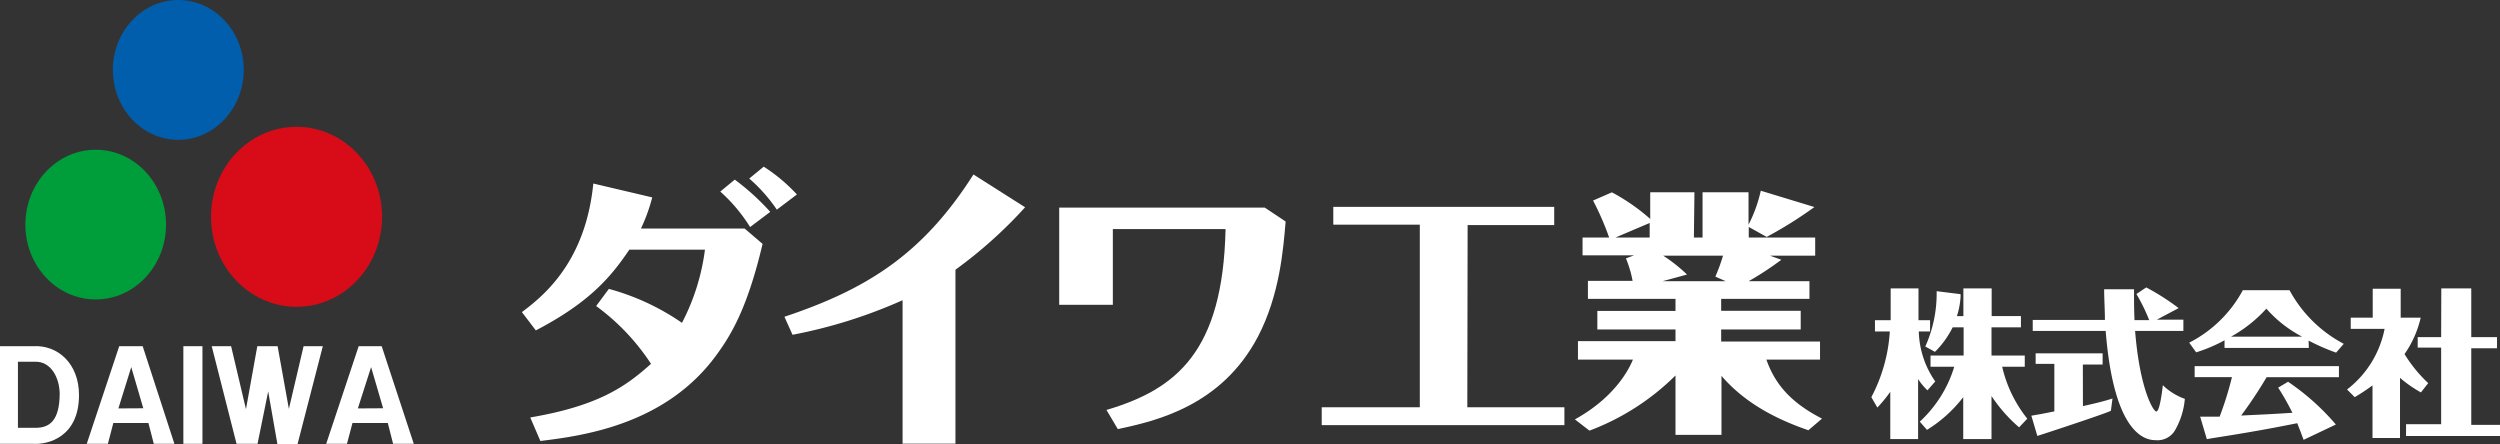
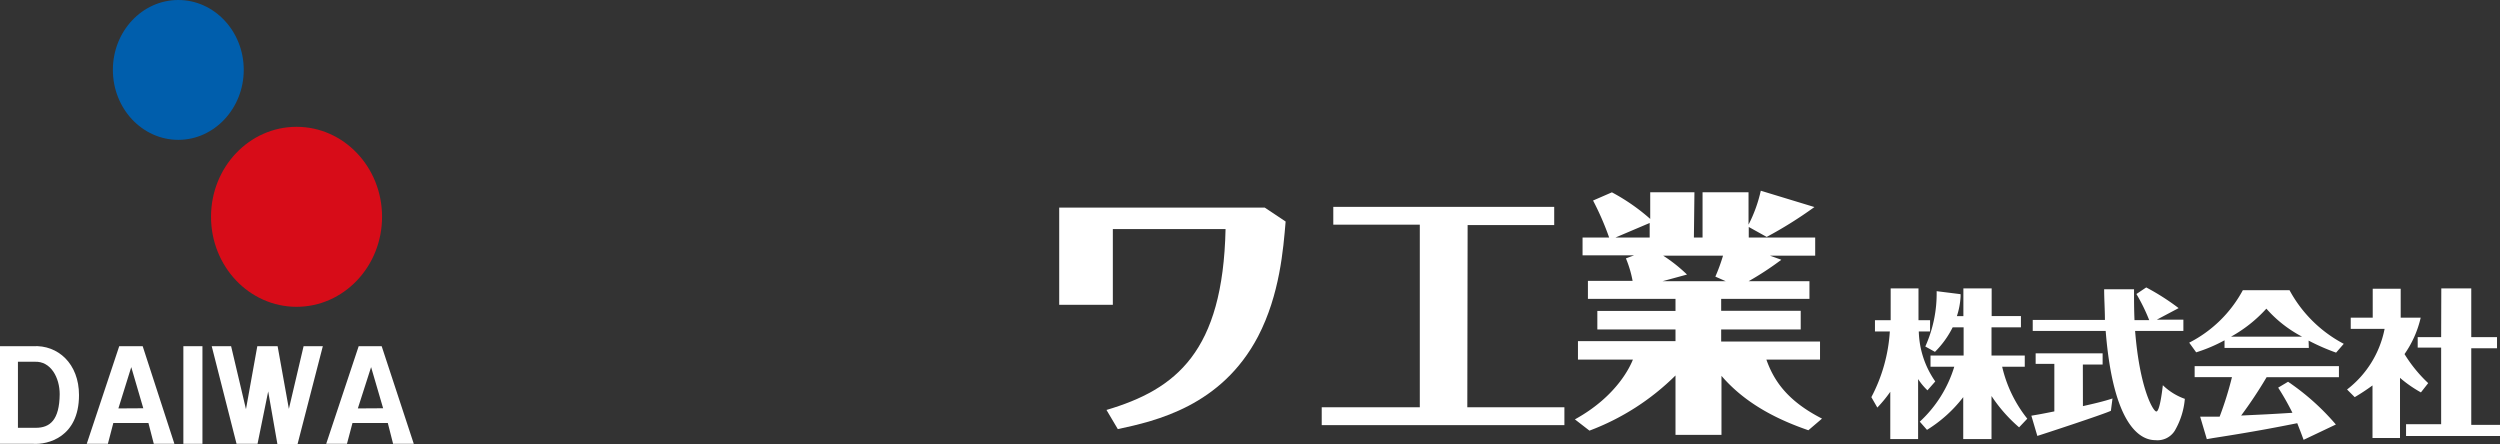
<svg xmlns="http://www.w3.org/2000/svg" viewBox="0 0 326.26 57.96">
  <rect x="0" y="0" width="326.26" height="57.96" fill="#333333" stroke="none" />
  <defs>
    <style>.cls-1{fill:#fff;}.cls-2{fill:#009d3b;}.cls-3{fill:#005eac;}.cls-4{fill:#d70c18;}</style>
  </defs>
  <g id="レイヤー_2" data-name="レイヤー 2">
    <g id="レイヤー_1-2" data-name="レイヤー 1">
-       <path class="cls-1" d="M99.52,31.83c-1.93,8.18-4,11.74-6,14.47-6.63,9.13-17.43,10.57-23,11.25l-1.32-3.07c8.86-1.51,12.42-4,15.76-7a28.88,28.88,0,0,0-7.16-7.54l1.66-2.24A31.17,31.17,0,0,1,89,42.13a28.4,28.4,0,0,0,3-9.55H82.13c-2.42,3.6-5.23,6.9-12.2,10.54l-1.82-2.39c2.77-2.08,8.3-6.48,9.32-16.78l7.69,1.81a22.92,22.92,0,0,1-1.47,4.06H97.17Zm-1.63-2.2A21.21,21.21,0,0,0,94,25l1.89-1.56a31.42,31.42,0,0,1,4.63,4.21Zm3.49-2.27a20.78,20.78,0,0,0-3.6-4.06l1.89-1.55A22.19,22.19,0,0,1,104,25.38Z" />
-       <path class="cls-1" d="M117.79,57.9V39.18a65,65,0,0,1-14.36,4.51l-1.06-2.35c10.65-3.56,18-8.07,24.67-18.57l6.74,4.28a58.93,58.93,0,0,1-9.09,8.15V57.9Z" />
      <path class="cls-1" d="M165.05,27.09l2.73,1.82c-.3,3.56-.76,9.55-3.6,15C159.41,53,150.84,54.94,145.88,56L144.4,53.5c9.09-2.69,15.2-7.58,15.54-23.61H145.23v9.89h-7V27.09Z" />
      <path class="cls-1" d="M191.49,53.15h12.67v2.33H172.49V53.15h12.8V29.32H174V27h28.83v2.37h-11.3Z" />
      <path class="cls-1" d="M221.06,31h1.13V25.09h6v4.23a18.29,18.29,0,0,0,1.6-4.43l7,2.13a54.76,54.76,0,0,1-6.23,3.9l-2.34-1.3V31h8.67v2.37H231l1.47.53a39.87,39.87,0,0,1-4.27,2.8h7.94V39H224.62v1.56H235V43H224.62v1.57h12.9v2.36h-7c1,2.84,2.83,5.44,7.26,7.7L236,56.15c-3.47-1.2-8-3.2-11.34-7.1v7.7h-6V49a31.79,31.79,0,0,1-11.23,7.2l-1.9-1.47c5.63-3.1,7.3-7.13,7.57-7.8h-7.17V44.52h12.73V43h-10.2V40.58h10.2V39H207.23V36.65h5.83a14.52,14.52,0,0,0-.87-2.93l1.07-.4h-6.73V31H210a36.42,36.42,0,0,0-2.1-4.83l2.46-1.07a25.89,25.89,0,0,1,5,3.47V25.09h5.77Zm-5.77-1.9L210.82,31h4.47Zm1.77,4.27a20.06,20.06,0,0,1,3.1,2.46l-3.2.87h8.26l-1.36-.6a23.37,23.37,0,0,0,1-2.73Z" />
      <path class="cls-1" d="M251.54,50.94a8.31,8.31,0,0,1-1.22-1.47V57.3h-3.63V51.13A17.48,17.48,0,0,1,245,53.19l-.78-1.36a21.18,21.18,0,0,0,2.41-8.57h-1.94V41.79h2.05V37.64h3.63v4.15h1.51v1.47h-1.47a11.9,11.9,0,0,0,2.15,6.52Zm-1,4.09a16.13,16.13,0,0,0,4.5-7.17h-3.1V46.4h4.32V42.72h-1.43a12.17,12.17,0,0,1-2.31,3.2l-1.26-.7A16.85,16.85,0,0,0,252.74,38l3.12.39a3,3,0,0,1,0,.38,9.84,9.84,0,0,1-.48,2.49h.85V37.64h3.69v3.61h3.82v1.47H259.9V46.4h4.34v1.46h-2.95a17,17,0,0,0,3.28,6.78l-1.07,1.13a19.64,19.64,0,0,1-3.6-4.09V57.3h-3.69V51.83a17.68,17.68,0,0,1-4.73,4.27Z" />
      <path class="cls-1" d="M271.83,53c1.11-.25,2.75-.62,3.86-1l-.21,1.61c-.86.43-8.92,3.07-9.6,3.28l-.78-2.64c1-.17,1.26-.21,3-.56v-6.2h-2.44V46.11h8.74v1.46h-2.58Zm8.26-15.49a30.47,30.47,0,0,1,4.23,2.7l-2.85,1.51h3.47v1.47h-6.3c.6,7.53,2.36,10.51,2.77,10.51s.72-2.29.85-3.43a7.86,7.86,0,0,0,2.87,1.78,9.9,9.9,0,0,1-1.32,4.17,2.66,2.66,0,0,1-2.54,1.22c-1.92,0-5.48-1.82-6.47-14.25h-9.52V41.75h9.42c0-1.3-.1-2.73-.1-4h3.9v.33c0,1.18,0,2.17.06,3.7h1.92a23.52,23.52,0,0,0-1.67-3.41Z" />
      <path class="cls-1" d="M301.31,45.41h-11v-1a20.1,20.1,0,0,1-3.7,1.57l-.91-1.26a16.41,16.41,0,0,0,7-6.85h6.09a17.08,17.08,0,0,0,7.08,7l-1,1.15a27.82,27.82,0,0,1-3.59-1.57Zm-2.71,4.41a31.2,31.2,0,0,1,6.24,5.58l-4.21,2c-.4-1.08-.48-1.27-.83-2.17-2.09.41-5.23,1.05-11,1.94l-.8.14-.87-2.93c.85,0,1.69,0,2.54,0a44.77,44.77,0,0,0,1.61-5.16h-4.87V47.78h18.83v1.45h-9.44a58,58,0,0,1-3.32,5c3.06-.15,3.41-.15,6.69-.36a33.44,33.44,0,0,0-1.86-3.28Zm1.84-5.88a16.19,16.19,0,0,1-4.67-3.66,18,18,0,0,1-4.62,3.66Z" />
      <path class="cls-1" d="M315.94,51.21a16.08,16.08,0,0,1-2.73-1.9v7.85h-3.59V50.3a27.27,27.27,0,0,1-2.32,1.53l-1-1a13.17,13.17,0,0,0,4.9-7.91h-4.42V41.46h2.87V37.68h3.65v3.78h2.61a13.6,13.6,0,0,1-2.11,4.75A18.31,18.31,0,0,0,316.89,50Zm2.66-13.57h3.91V44h3.36v1.45h-3.36v10h3.75v1.45H314V55.36h4.58v-10h-3.06V44h3.06Z" />
      <path class="cls-1" d="M0,45.18H4.31c3.25-.19,6,2.28,6,6.38,0,5.53-4.12,6.49-6,6.36H0ZM2.34,55.83H4.67c1.84,0,3.09-1,3.12-4.39,0-2.12-1.14-4.34-3.28-4.23H2.34Z" />
      <path class="cls-1" d="M26.42,57.92H23.93V45.18h2.49Z" />
      <path class="cls-1" d="M35,51.08l-1.39,6.84H30.87L27.63,45.18h2.53L32.1,53.4l1.48-8.22h2.65l1.47,8.18,1.92-8.18h2.51L38.82,58H36.21Z" />
      <path class="cls-1" d="M14.79,55.2l-.71,2.72H11.32l4.24-12.74h3.06l4.14,12.74H20.07l-.7-2.72Zm3.91-1.92-1.57-5.37L15.45,53.3Z" />
      <path class="cls-1" d="M46,55.2l-.72,2.72H42.57l4.24-12.74h3L54,57.92h-2.7l-.69-2.72ZM50,53.28l-1.57-5.37L46.7,53.3Z" />
-       <path class="cls-2" d="M21.67,29.31c0,5.39-4.11,9.77-9.18,9.77S3.31,34.7,3.31,29.31s4.11-9.77,9.18-9.77S21.67,23.91,21.67,29.31Z" />
      <path class="cls-3" d="M31.81,9.12c0,5-3.82,9.13-8.54,9.13s-8.54-4.09-8.54-9.13S18.56,0,23.27,0,31.81,4.09,31.81,9.12Z" />
      <path class="cls-4" d="M49.86,28.29c0,6.49-5,11.75-11.16,11.75S27.54,34.78,27.54,28.29s5-11.74,11.16-11.74S49.86,21.8,49.86,28.29Z" />
    </g>
  </g>
</svg>